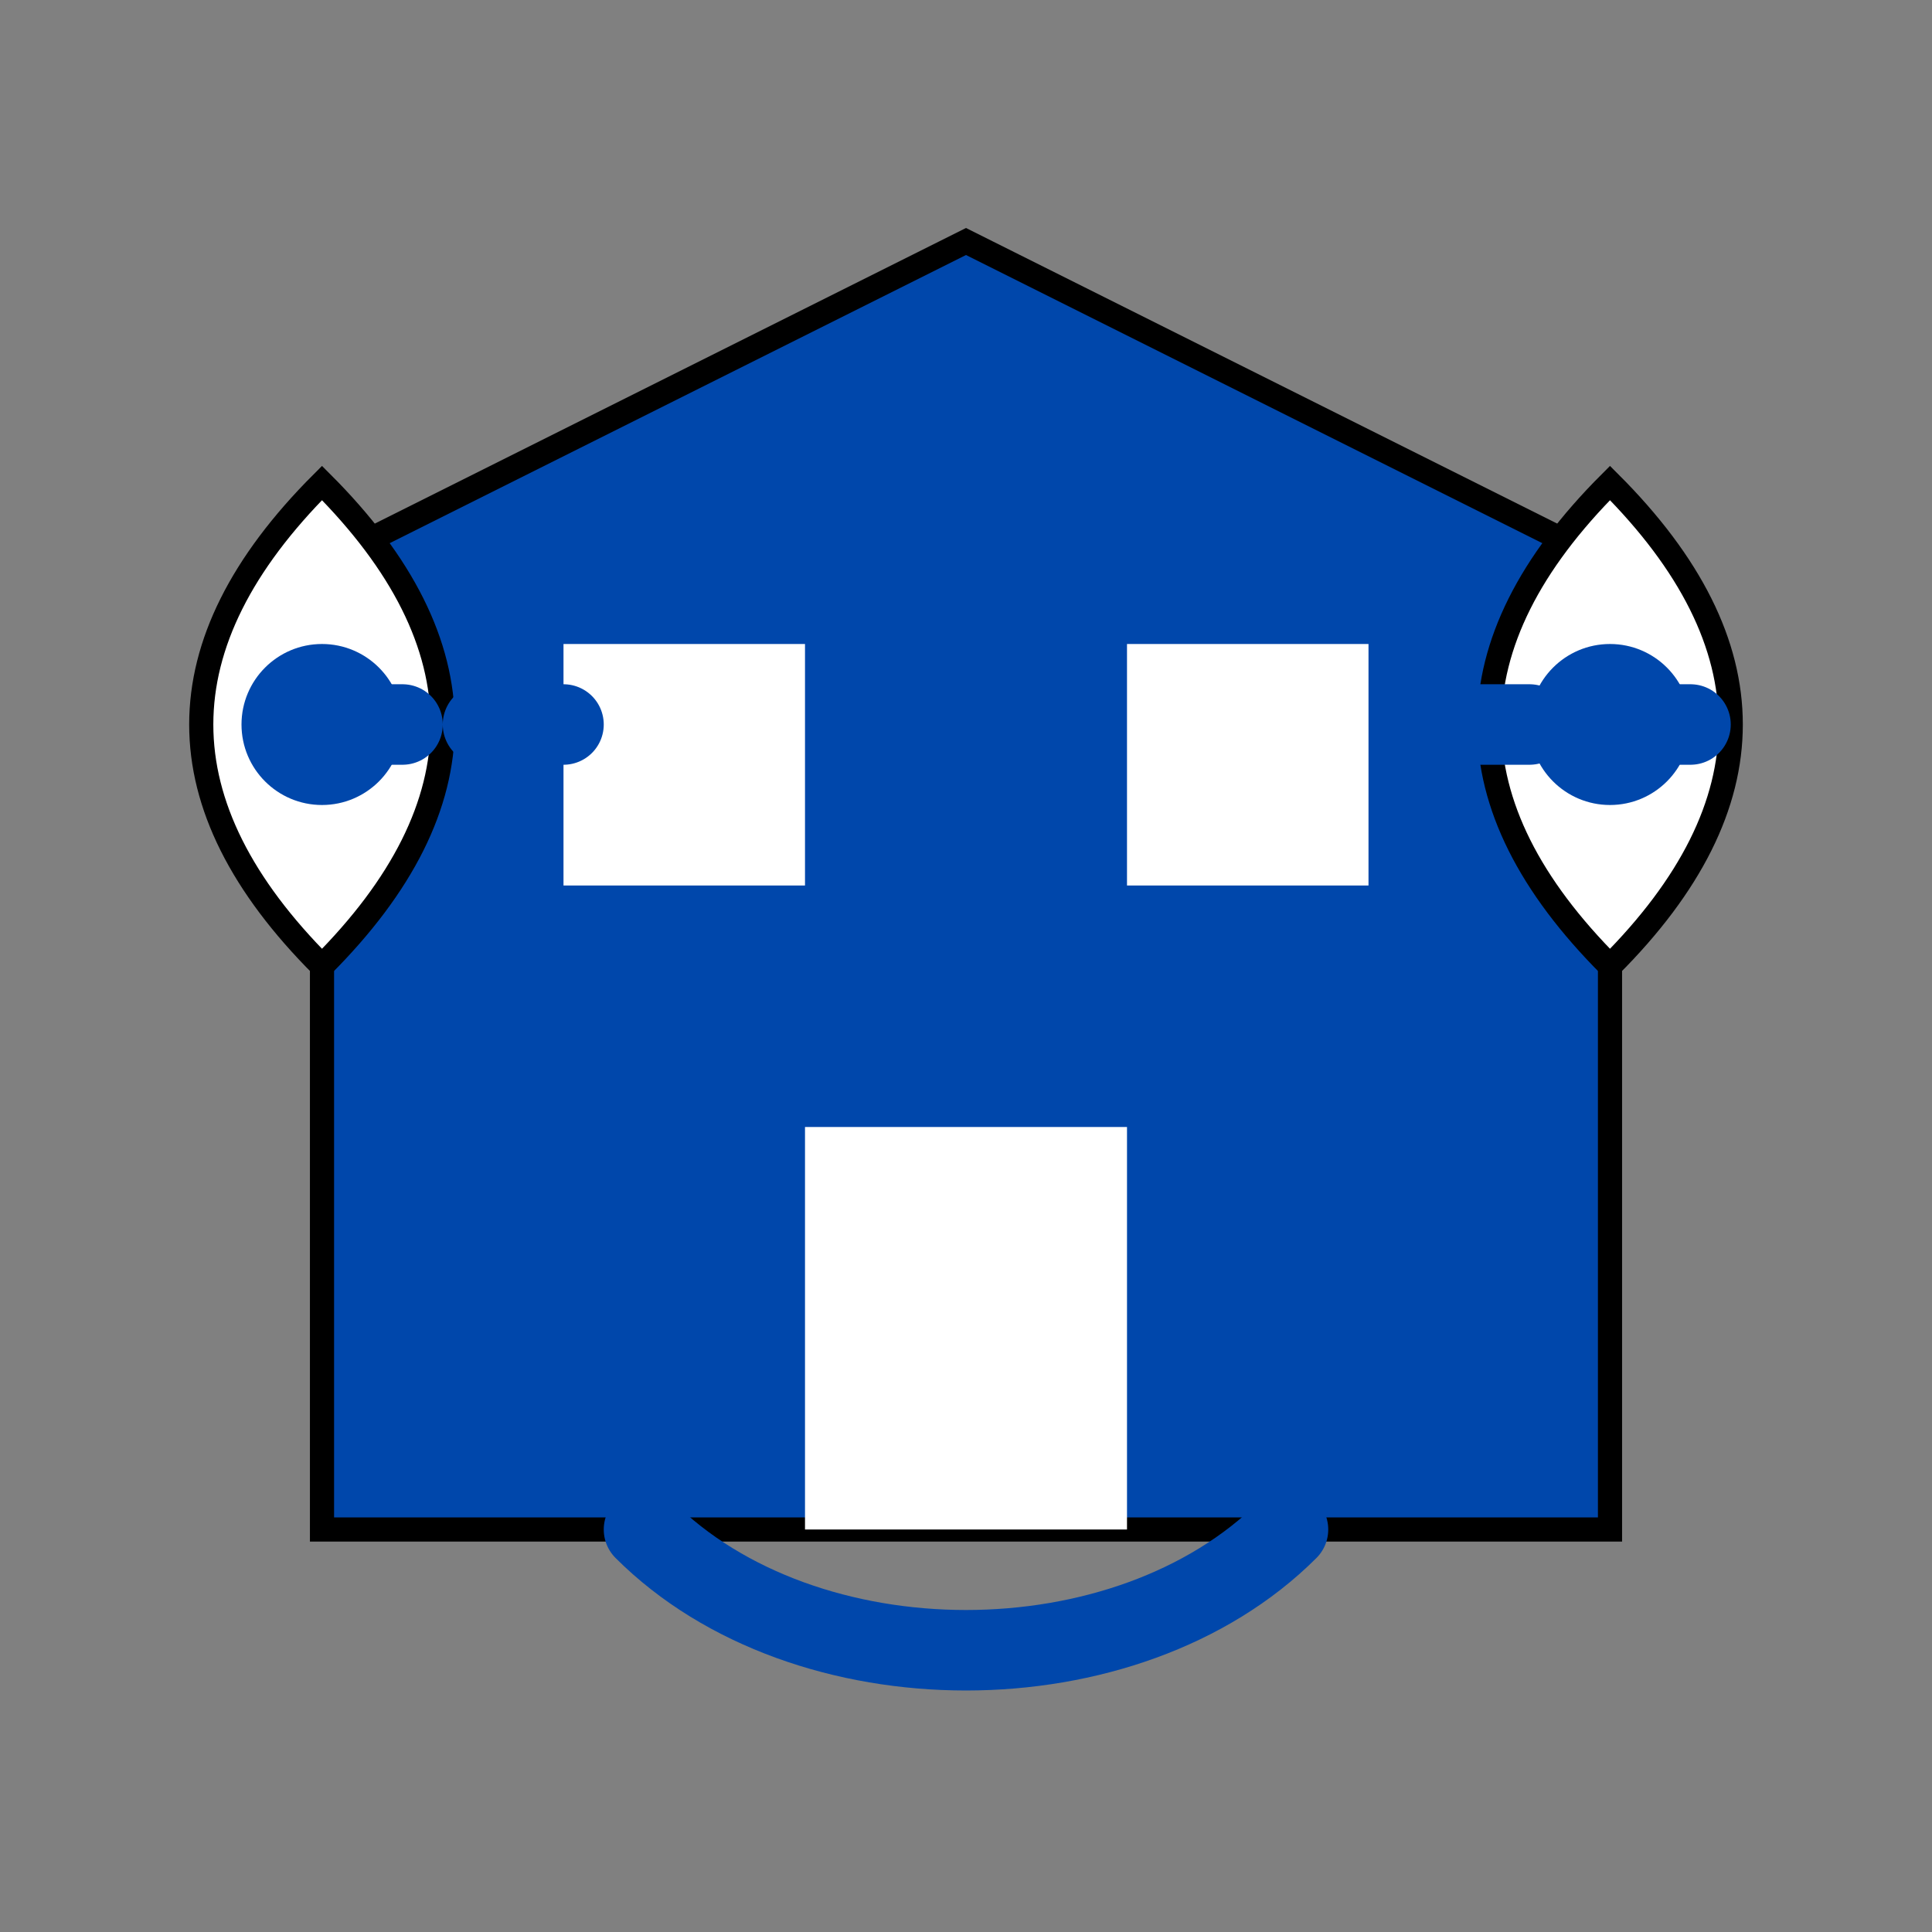
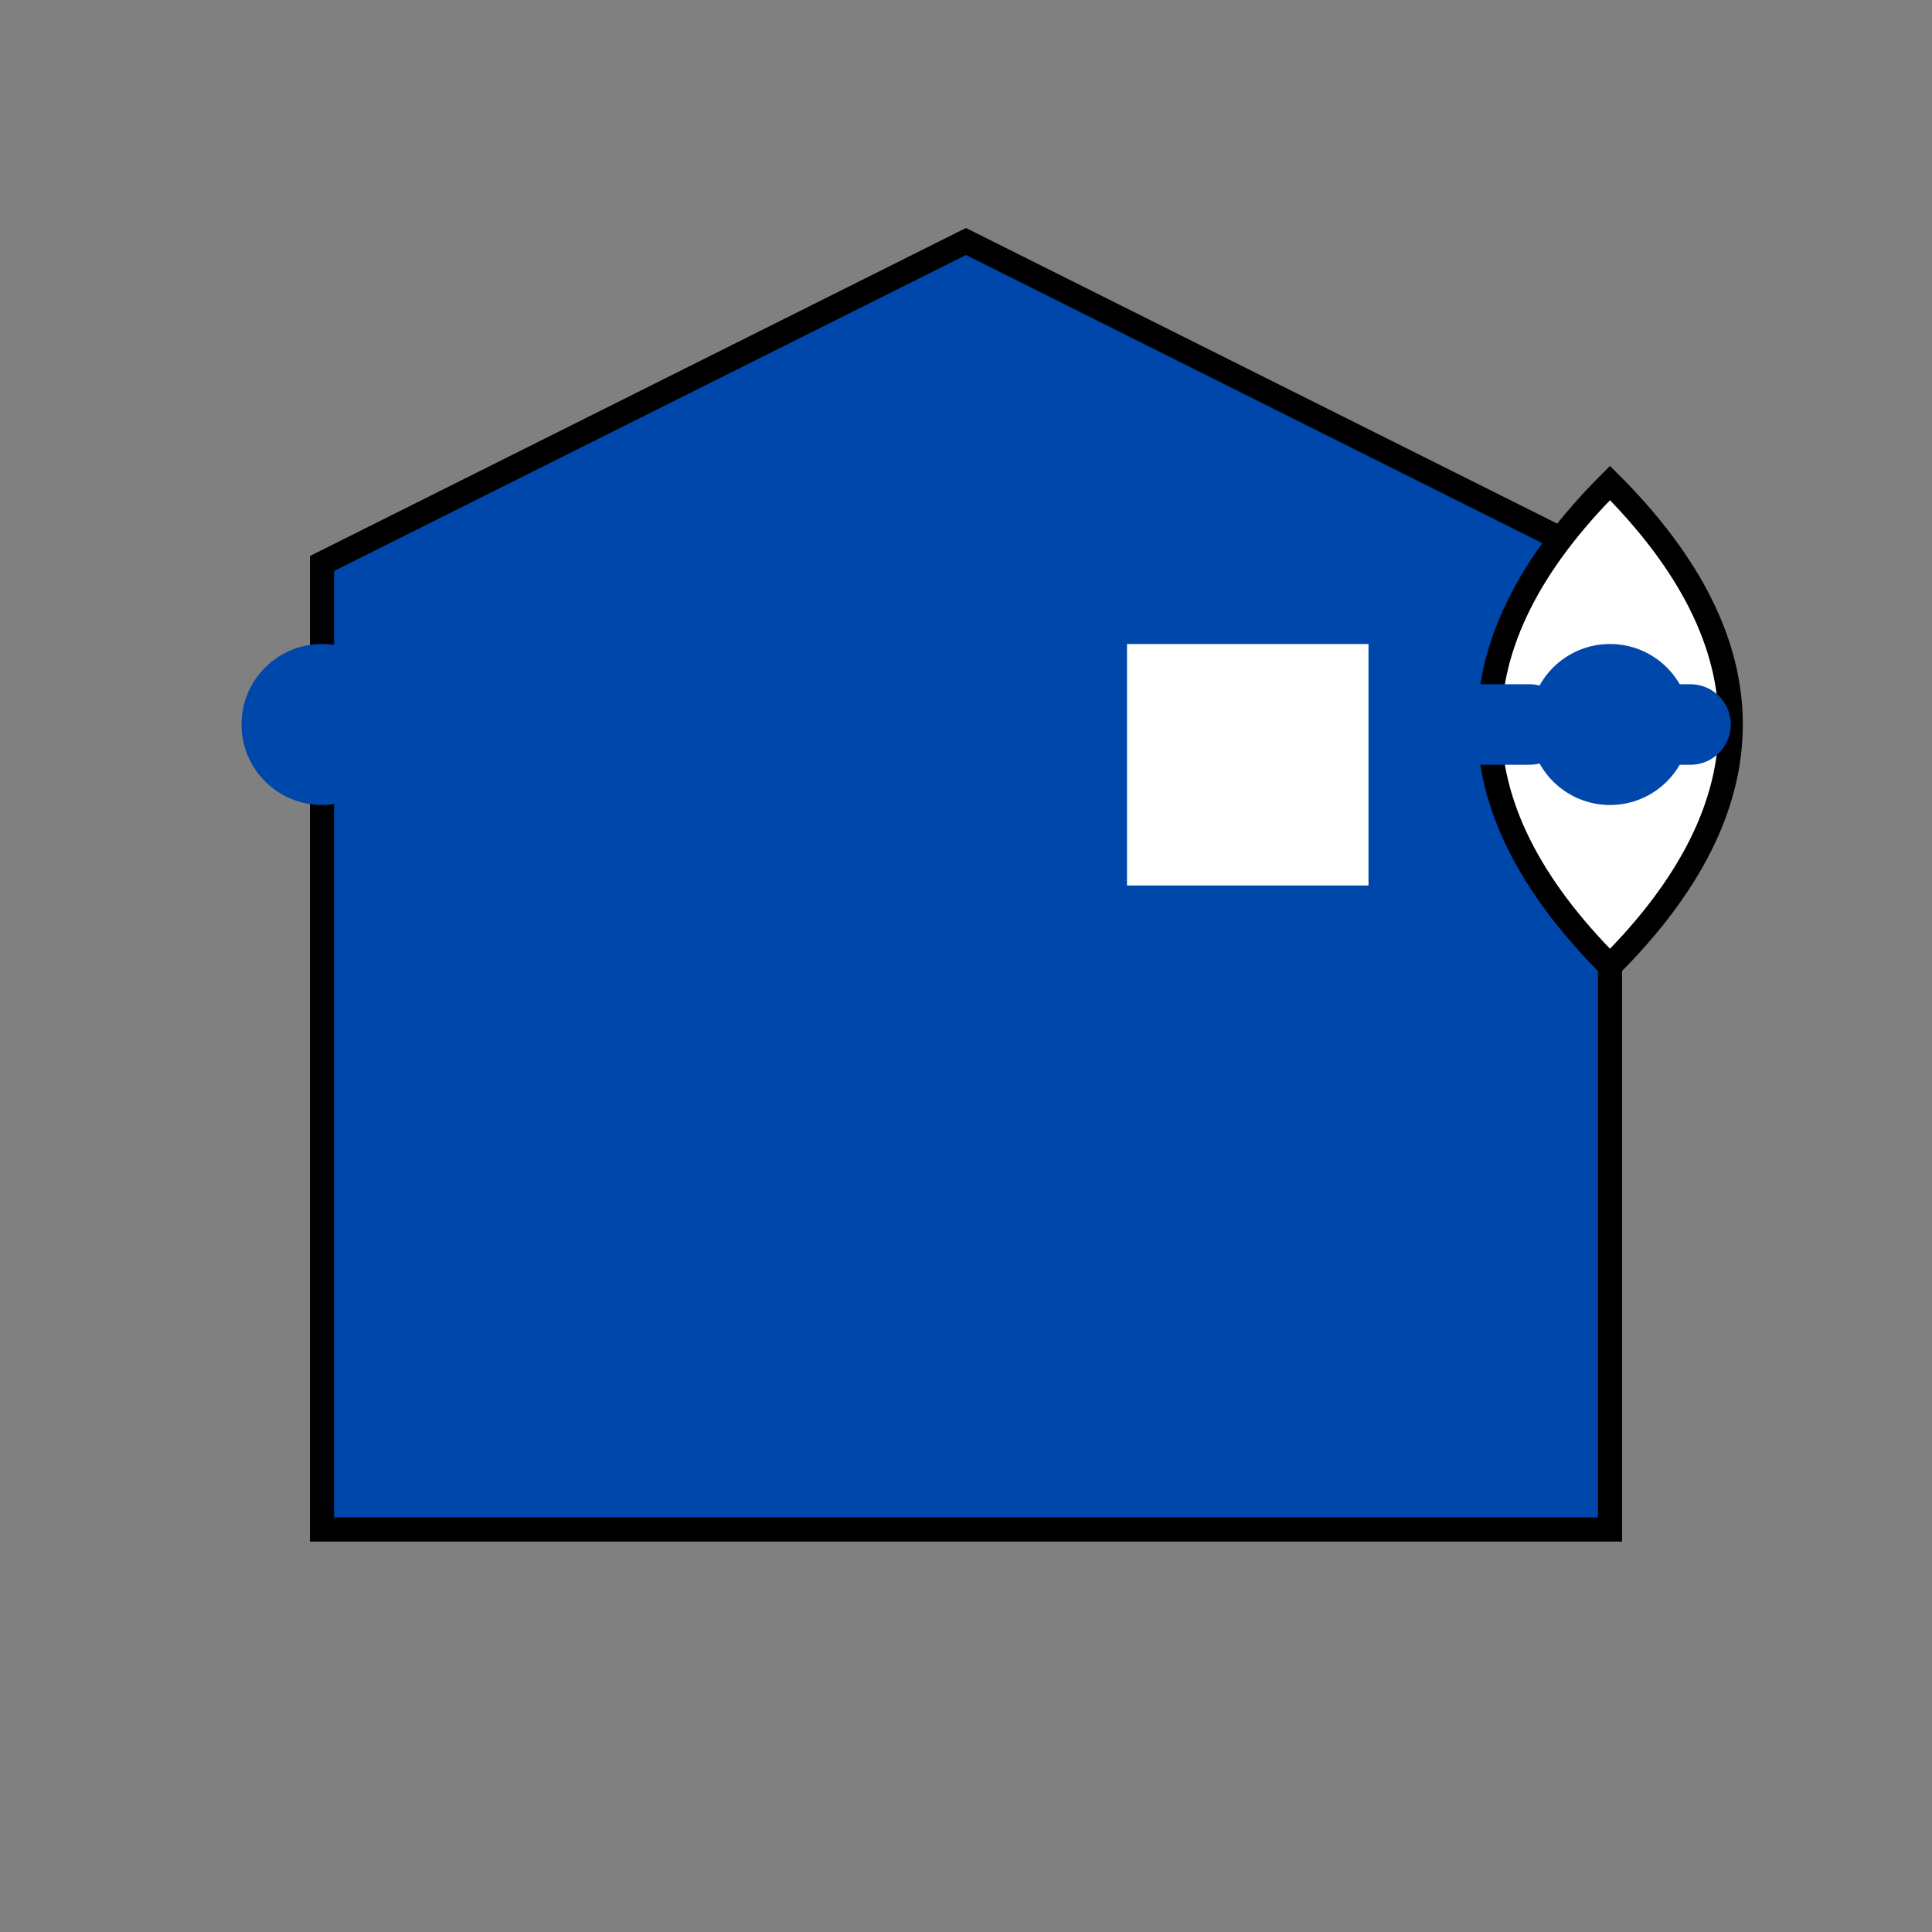
<svg xmlns="http://www.w3.org/2000/svg" viewBox="0 0 24 24">
  <rect x="0" y="0" width="24" height="24" fill="#808080" stroke="none" />
  <path d="M12 3l8 4v12H4V7l8-4z" fill="#0047AB" stroke="#000000" stroke-width="0.3" />
-   <rect x="10" y="14" width="4" height="5" fill="#FFFFFF" />
-   <rect x="7" y="8" width="3" height="3" fill="#FFFFFF" />
  <rect x="14" y="8" width="3" height="3" fill="#FFFFFF" />
-   <path d="M4 12c-2-2-2-4 0-6 2 2 2 4 0 6z" fill="#FFFFFF" stroke="#000000" stroke-width="0.3" />
  <path d="M20 12c2-2 2-4 0-6-2 2-2 4 0 6z" fill="#FFFFFF" stroke="#000000" stroke-width="0.3" />
  <path d="M4 9h3m14 0h-3" stroke="#0047AB" stroke-width="1" stroke-linecap="round" stroke-dasharray="1,1" />
  <circle cx="4" cy="9" r="1" fill="#0047AB" />
  <circle cx="20" cy="9" r="1" fill="#0047AB" />
-   <path d="M8 19c2 2 6 2 8 0" fill="none" stroke="#0047AB" stroke-width="1" stroke-linecap="round" />
</svg>